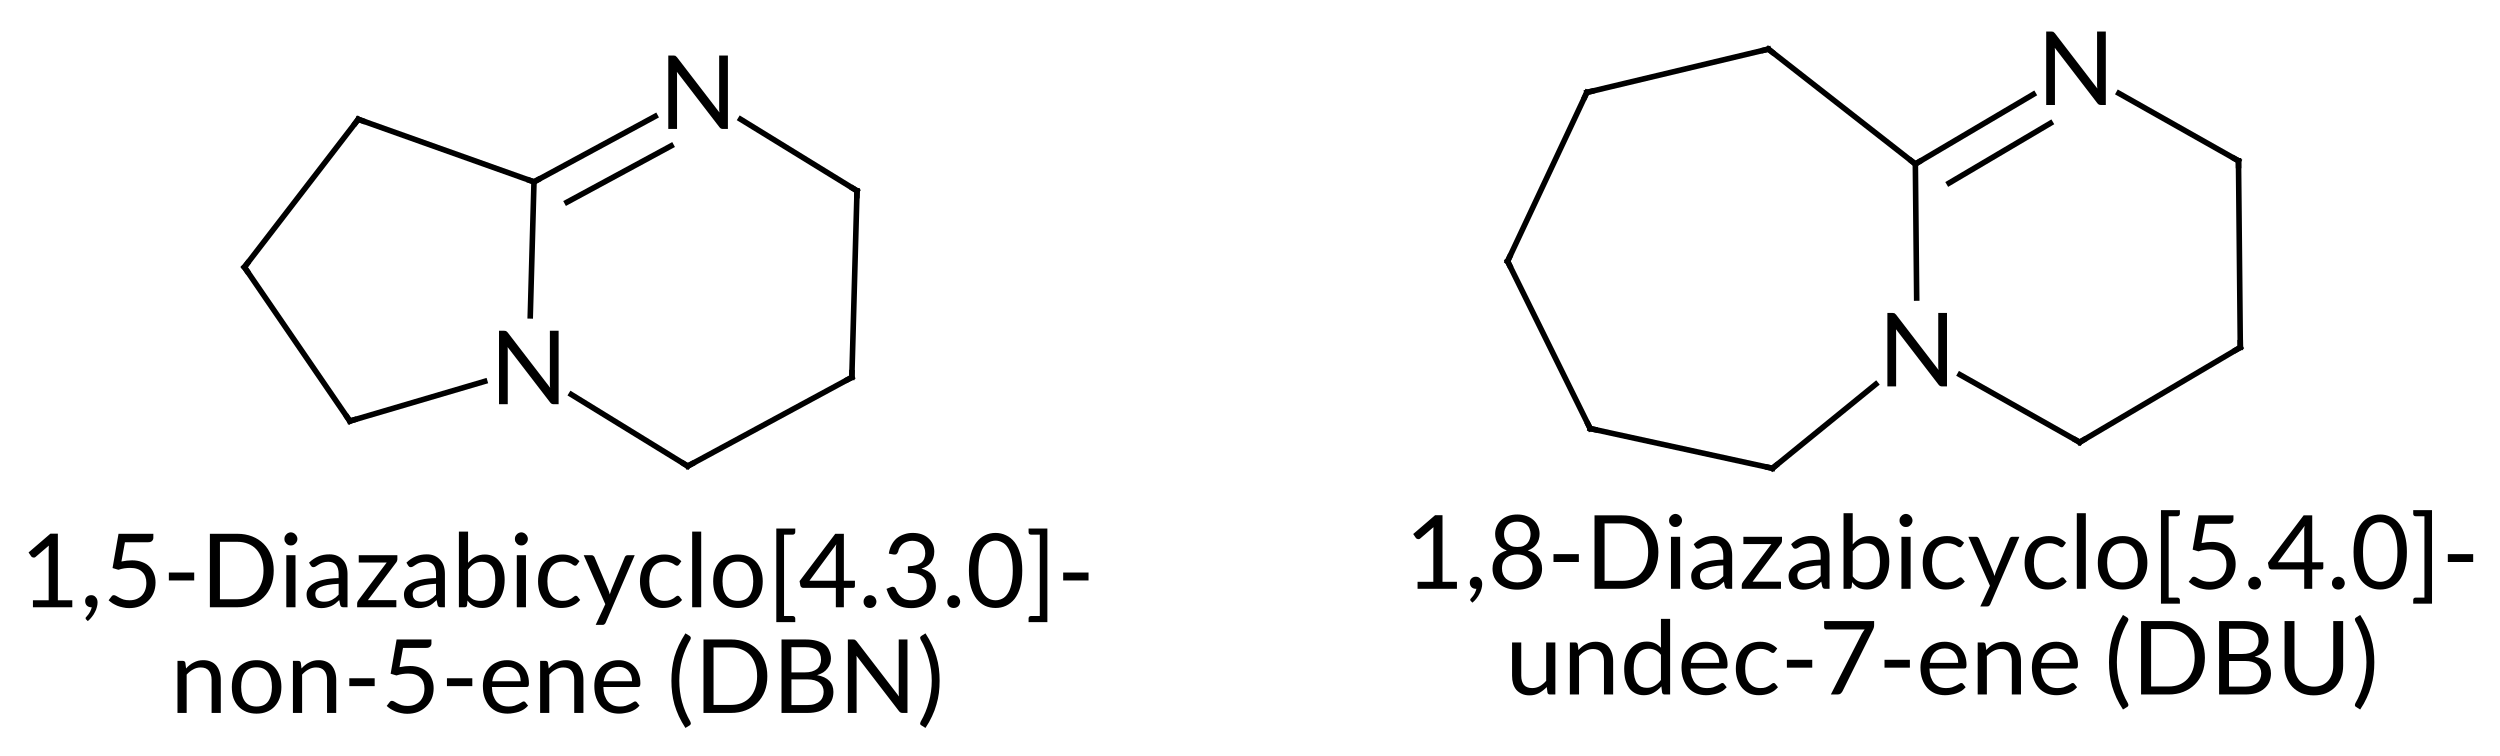
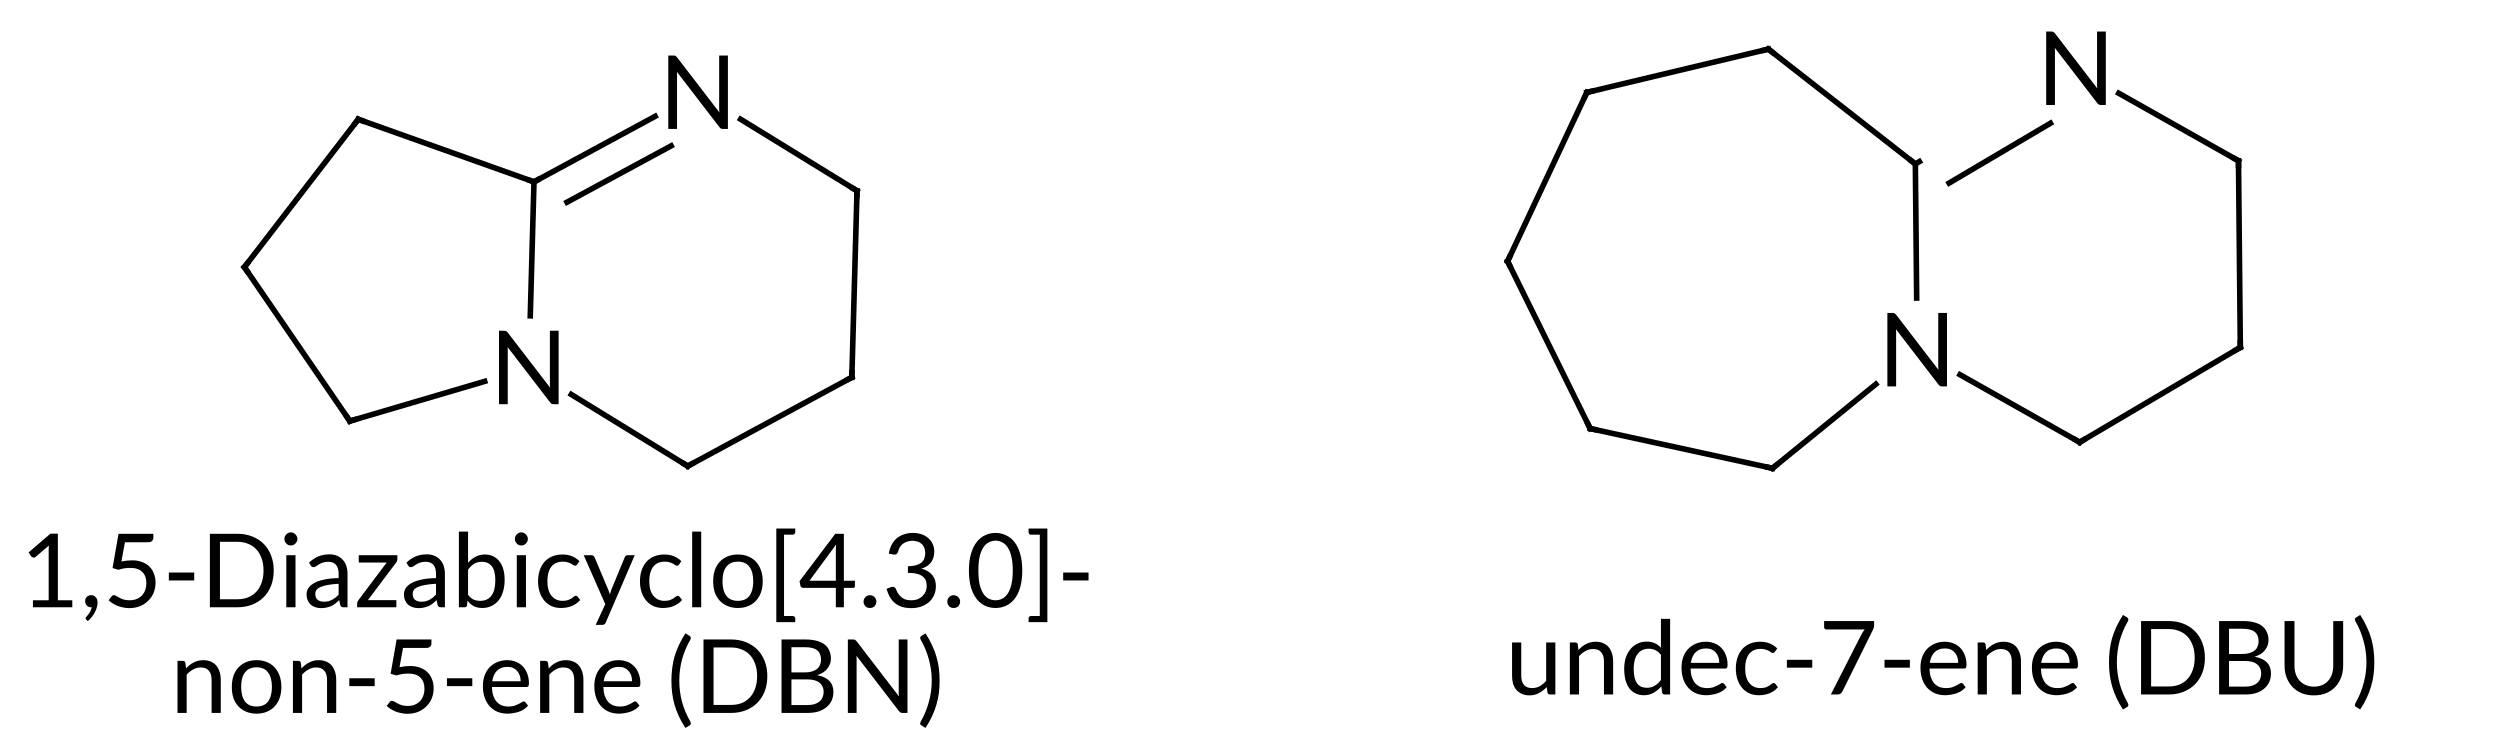
<svg xmlns="http://www.w3.org/2000/svg" style="fill-opacity:1; color-rendering:auto; color-interpolation:auto; text-rendering:auto; stroke:black; stroke-linecap:square; stroke-miterlimit:10; shape-rendering:auto; stroke-opacity:1; fill:black; stroke-dasharray:none; font-weight:normal; stroke-width:1; font-family:'Dialog'; font-style:normal; stroke-linejoin:miter; font-size:12px; stroke-dashoffset:0; image-rendering:auto;" width="268" viewBox="0 0 268.0 81.0" height="81">
  <defs id="genericDefs" />
  <g>
    <g transform="translate(-141,-659)" style="font-size:11px; text-rendering:geometricPrecision; color-rendering:optimizeQuality; image-rendering:optimizeQuality; font-family:'Lato'; color-interpolation:linearRGB;">
      <path style="stroke:none;" d="M148.75 723.348 L148.75 724.098 L144.531 724.098 L144.531 723.348 L146.218 723.348 L146.218 717.973 Q146.218 717.739 146.234 717.489 L144.828 718.692 Q144.765 718.754 144.687 718.77 Q144.625 718.785 144.562 718.77 Q144.5 718.754 144.437 718.723 Q144.39 718.692 144.359 718.66 L144.062 718.223 L146.406 716.207 L147.203 716.207 L147.203 723.348 L148.75 723.348 ZM150.255 725.426 Q150.208 725.395 150.192 725.348 Q150.177 725.317 150.177 725.27 Q150.177 725.239 150.192 725.192 Q150.223 725.16 150.255 725.129 Q150.317 725.067 150.395 724.957 Q150.489 724.864 150.567 724.723 Q150.661 724.598 150.723 724.426 Q150.802 724.27 150.833 724.098 Q150.817 724.098 150.802 724.098 Q150.786 724.098 150.77 724.098 Q150.489 724.098 150.302 723.91 Q150.13 723.723 150.13 723.426 Q150.13 723.16 150.302 722.989 Q150.489 722.801 150.786 722.801 Q150.942 722.801 151.067 722.864 Q151.192 722.926 151.27 723.035 Q151.364 723.129 151.411 723.27 Q151.458 723.41 151.458 723.582 Q151.458 723.832 151.38 724.098 Q151.317 724.364 151.177 724.614 Q151.052 724.879 150.848 725.129 Q150.661 725.379 150.411 725.582 L150.255 725.426 ZM154.017 719.192 Q154.642 719.067 155.158 719.067 Q155.767 719.067 156.236 719.254 Q156.72 719.426 157.033 719.754 Q157.345 720.067 157.502 720.504 Q157.674 720.926 157.674 721.442 Q157.674 722.067 157.455 722.582 Q157.236 723.082 156.845 723.442 Q156.47 723.801 155.955 724.004 Q155.439 724.192 154.845 724.192 Q154.502 724.192 154.174 724.114 Q153.861 724.051 153.58 723.942 Q153.299 723.817 153.064 723.676 Q152.83 723.52 152.642 723.348 L152.955 722.942 Q153.049 722.801 153.205 722.801 Q153.314 722.801 153.455 722.879 Q153.595 722.957 153.783 723.067 Q153.986 723.176 154.252 723.27 Q154.517 723.348 154.892 723.348 Q155.299 723.348 155.627 723.223 Q155.97 723.082 156.205 722.848 Q156.439 722.598 156.564 722.254 Q156.689 721.91 156.689 721.489 Q156.689 721.114 156.58 720.817 Q156.47 720.52 156.252 720.317 Q156.049 720.098 155.72 719.989 Q155.392 719.879 154.955 719.879 Q154.658 719.879 154.33 719.926 Q154.017 719.973 153.689 720.082 L153.064 719.895 L153.705 716.223 L157.439 716.223 L157.439 716.645 Q157.439 716.848 157.299 716.989 Q157.174 717.129 156.861 717.129 L154.392 717.129 L154.017 719.192 ZM159.101 720.379 L161.819 720.379 L161.819 721.223 L159.101 721.223 L159.101 720.379 ZM170.343 720.16 Q170.343 721.051 170.062 721.785 Q169.781 722.504 169.265 723.02 Q168.75 723.535 168.031 723.817 Q167.312 724.098 166.453 724.098 L163.5 724.098 L163.5 716.223 L166.453 716.223 Q167.312 716.223 168.031 716.504 Q168.75 716.785 169.265 717.301 Q169.781 717.817 170.062 718.551 Q170.343 719.27 170.343 720.16 ZM169.25 720.16 Q169.25 719.426 169.047 718.864 Q168.843 718.285 168.484 717.895 Q168.125 717.504 167.609 717.301 Q167.093 717.082 166.453 717.082 L164.578 717.082 L164.578 723.239 L166.453 723.239 Q167.093 723.239 167.609 723.035 Q168.125 722.817 168.484 722.426 Q168.843 722.035 169.047 721.457 Q169.25 720.879 169.25 720.16 ZM172.678 718.52 L172.678 724.098 L171.693 724.098 L171.693 718.52 L172.678 718.52 ZM172.881 716.77 Q172.881 716.926 172.818 717.051 Q172.772 717.16 172.662 717.27 Q172.568 717.364 172.443 717.426 Q172.318 717.473 172.178 717.473 Q172.037 717.473 171.912 717.426 Q171.787 717.364 171.693 717.27 Q171.6 717.16 171.537 717.051 Q171.49 716.926 171.49 716.77 Q171.49 716.629 171.537 716.504 Q171.6 716.379 171.693 716.285 Q171.787 716.176 171.912 716.129 Q172.037 716.067 172.178 716.067 Q172.318 716.067 172.443 716.129 Q172.568 716.176 172.662 716.285 Q172.772 716.379 172.818 716.504 Q172.881 716.629 172.881 716.77 ZM177.302 721.582 Q176.63 721.614 176.146 721.707 Q175.677 721.785 175.365 721.926 Q175.068 722.051 174.927 722.239 Q174.802 722.426 174.802 722.66 Q174.802 722.879 174.865 723.051 Q174.943 723.207 175.068 723.317 Q175.193 723.41 175.365 723.457 Q175.536 723.504 175.724 723.504 Q175.974 723.504 176.193 723.457 Q176.411 723.395 176.599 723.301 Q176.786 723.192 176.958 723.067 Q177.13 722.926 177.302 722.739 L177.302 721.582 ZM174.13 719.317 Q174.599 718.864 175.13 718.645 Q175.661 718.426 176.318 718.426 Q176.786 718.426 177.146 718.582 Q177.505 718.739 177.755 719.02 Q178.005 719.285 178.13 719.676 Q178.255 720.067 178.255 720.535 L178.255 724.098 L177.818 724.098 Q177.677 724.098 177.599 724.051 Q177.521 724.004 177.474 723.864 L177.365 723.332 Q177.146 723.535 176.943 723.707 Q176.74 723.864 176.505 723.973 Q176.271 724.067 176.005 724.129 Q175.755 724.192 175.427 724.192 Q175.099 724.192 174.818 724.098 Q174.536 724.004 174.318 723.832 Q174.115 723.645 173.99 723.364 Q173.865 723.082 173.865 722.707 Q173.865 722.379 174.036 722.082 Q174.224 721.77 174.63 721.535 Q175.036 721.285 175.693 721.145 Q176.349 720.989 177.302 720.973 L177.302 720.535 Q177.302 719.879 177.021 719.551 Q176.74 719.223 176.193 719.223 Q175.833 719.223 175.583 719.317 Q175.349 719.395 175.161 719.52 Q174.99 719.629 174.849 719.723 Q174.724 719.801 174.599 719.801 Q174.505 719.801 174.427 719.754 Q174.365 719.707 174.318 719.629 L174.13 719.317 ZM183.597 718.942 Q183.597 719.051 183.55 719.16 Q183.519 719.254 183.457 719.317 L180.441 723.332 L183.488 723.332 L183.488 724.098 L179.285 724.098 L179.285 723.692 Q179.285 723.614 179.316 723.52 Q179.363 723.426 179.425 723.332 L182.457 719.301 L179.457 719.301 L179.457 718.52 L183.597 718.52 L183.597 718.942 ZM187.741 721.582 Q187.069 721.614 186.585 721.707 Q186.116 721.785 185.804 721.926 Q185.507 722.051 185.366 722.239 Q185.241 722.426 185.241 722.66 Q185.241 722.879 185.304 723.051 Q185.382 723.207 185.507 723.317 Q185.632 723.41 185.804 723.457 Q185.976 723.504 186.163 723.504 Q186.413 723.504 186.632 723.457 Q186.851 723.395 187.038 723.301 Q187.226 723.192 187.398 723.067 Q187.569 722.926 187.741 722.739 L187.741 721.582 ZM184.569 719.317 Q185.038 718.864 185.569 718.645 Q186.101 718.426 186.757 718.426 Q187.226 718.426 187.585 718.582 Q187.944 718.739 188.194 719.02 Q188.444 719.285 188.569 719.676 Q188.694 720.067 188.694 720.535 L188.694 724.098 L188.257 724.098 Q188.116 724.098 188.038 724.051 Q187.96 724.004 187.913 723.864 L187.804 723.332 Q187.585 723.535 187.382 723.707 Q187.179 723.864 186.944 723.973 Q186.71 724.067 186.444 724.129 Q186.194 724.192 185.866 724.192 Q185.538 724.192 185.257 724.098 Q184.976 724.004 184.757 723.832 Q184.554 723.645 184.429 723.364 Q184.304 723.082 184.304 722.707 Q184.304 722.379 184.476 722.082 Q184.663 721.77 185.069 721.535 Q185.476 721.285 186.132 721.145 Q186.788 720.989 187.741 720.973 L187.741 720.535 Q187.741 719.879 187.46 719.551 Q187.179 719.223 186.632 719.223 Q186.273 719.223 186.023 719.317 Q185.788 719.395 185.601 719.52 Q185.429 719.629 185.288 719.723 Q185.163 719.801 185.038 719.801 Q184.944 719.801 184.866 719.754 Q184.804 719.707 184.757 719.629 L184.569 719.317 ZM191.177 722.754 Q191.443 723.114 191.755 723.27 Q192.083 723.41 192.474 723.41 Q193.255 723.41 193.677 722.864 Q194.099 722.301 194.099 721.207 Q194.099 720.176 193.724 719.707 Q193.349 719.223 192.661 719.223 Q192.177 719.223 191.818 719.442 Q191.474 719.66 191.177 720.067 L191.177 722.754 ZM191.177 719.332 Q191.521 718.926 191.958 718.692 Q192.411 718.442 192.99 718.442 Q193.474 718.442 193.865 718.629 Q194.255 718.817 194.536 719.176 Q194.818 719.52 194.958 720.035 Q195.099 720.535 195.099 721.16 Q195.099 721.848 194.927 722.41 Q194.771 722.957 194.458 723.348 Q194.146 723.739 193.693 723.957 Q193.255 724.176 192.708 724.176 Q192.161 724.176 191.771 723.973 Q191.396 723.77 191.115 723.379 L191.068 723.895 Q191.021 724.098 190.818 724.098 L190.193 724.098 L190.193 715.989 L191.177 715.989 L191.177 719.332 ZM197.384 718.52 L197.384 724.098 L196.4 724.098 L196.4 718.52 L197.384 718.52 ZM197.587 716.77 Q197.587 716.926 197.525 717.051 Q197.478 717.16 197.369 717.27 Q197.275 717.364 197.15 717.426 Q197.025 717.473 196.884 717.473 Q196.744 717.473 196.619 717.426 Q196.494 717.364 196.4 717.27 Q196.306 717.16 196.244 717.051 Q196.197 716.926 196.197 716.77 Q196.197 716.629 196.244 716.504 Q196.306 716.379 196.4 716.285 Q196.494 716.176 196.619 716.129 Q196.744 716.067 196.884 716.067 Q197.025 716.067 197.15 716.129 Q197.275 716.176 197.369 716.285 Q197.478 716.379 197.525 716.504 Q197.587 716.629 197.587 716.77 ZM202.868 719.52 Q202.821 719.582 202.774 719.614 Q202.727 719.645 202.649 719.645 Q202.571 719.645 202.462 719.582 Q202.368 719.504 202.227 719.426 Q202.087 719.348 201.868 719.285 Q201.665 719.207 201.352 719.207 Q200.946 719.207 200.618 719.348 Q200.305 719.489 200.087 719.77 Q199.883 720.051 199.774 720.442 Q199.68 720.832 199.68 721.317 Q199.68 721.817 199.79 722.207 Q199.899 722.598 200.118 722.864 Q200.337 723.129 200.633 723.27 Q200.93 723.41 201.305 723.41 Q201.665 723.41 201.883 723.332 Q202.118 723.239 202.274 723.145 Q202.43 723.035 202.524 722.957 Q202.633 722.864 202.727 722.864 Q202.852 722.864 202.915 722.957 L203.196 723.317 Q203.008 723.535 202.774 723.707 Q202.54 723.864 202.274 723.973 Q202.008 724.082 201.712 724.129 Q201.43 724.176 201.133 724.176 Q200.602 724.176 200.149 723.989 Q199.712 723.785 199.383 723.426 Q199.055 723.051 198.868 722.52 Q198.68 721.989 198.68 721.317 Q198.68 720.692 198.852 720.16 Q199.024 719.629 199.352 719.254 Q199.68 718.864 200.165 718.66 Q200.665 718.442 201.29 718.442 Q201.883 718.442 202.321 718.629 Q202.774 718.817 203.118 719.16 L202.868 719.52 ZM209.042 718.52 L205.933 725.739 Q205.886 725.848 205.808 725.91 Q205.745 725.989 205.589 725.989 L204.855 725.989 L205.886 723.77 L203.574 718.52 L204.433 718.52 Q204.558 718.52 204.62 718.598 Q204.699 718.66 204.73 718.723 L206.214 722.239 Q206.308 722.473 206.37 722.723 Q206.449 722.457 206.527 722.239 L207.98 718.723 Q208.011 718.645 208.089 718.582 Q208.167 718.52 208.277 718.52 L209.042 718.52 ZM213.791 719.52 Q213.744 719.582 213.697 719.614 Q213.65 719.645 213.572 719.645 Q213.494 719.645 213.385 719.582 Q213.291 719.504 213.15 719.426 Q213.01 719.348 212.791 719.285 Q212.588 719.207 212.275 719.207 Q211.869 719.207 211.541 719.348 Q211.228 719.489 211.01 719.77 Q210.807 720.051 210.697 720.442 Q210.603 720.832 210.603 721.317 Q210.603 721.817 210.713 722.207 Q210.822 722.598 211.041 722.864 Q211.26 723.129 211.557 723.27 Q211.853 723.41 212.228 723.41 Q212.588 723.41 212.807 723.332 Q213.041 723.239 213.197 723.145 Q213.353 723.035 213.447 722.957 Q213.557 722.864 213.65 722.864 Q213.775 722.864 213.838 722.957 L214.119 723.317 Q213.932 723.535 213.697 723.707 Q213.463 723.864 213.197 723.973 Q212.932 724.082 212.635 724.129 Q212.353 724.176 212.057 724.176 Q211.525 724.176 211.072 723.989 Q210.635 723.785 210.307 723.426 Q209.978 723.051 209.791 722.52 Q209.603 721.989 209.603 721.317 Q209.603 720.692 209.775 720.16 Q209.947 719.629 210.275 719.254 Q210.603 718.864 211.088 718.66 Q211.588 718.442 212.213 718.442 Q212.807 718.442 213.244 718.629 Q213.697 718.817 214.041 719.16 L213.791 719.52 ZM216.169 715.989 L216.169 724.098 L215.2 724.098 L215.2 715.989 L216.169 715.989 ZM220.108 718.442 Q220.718 718.442 221.202 718.645 Q221.702 718.848 222.046 719.223 Q222.39 719.598 222.577 720.129 Q222.765 720.66 222.765 721.317 Q222.765 721.973 222.577 722.504 Q222.39 723.02 222.046 723.395 Q221.702 723.77 221.202 723.973 Q220.718 724.176 220.108 724.176 Q219.499 724.176 218.999 723.973 Q218.515 723.77 218.155 723.395 Q217.811 723.02 217.624 722.504 Q217.452 721.973 217.452 721.317 Q217.452 720.66 217.624 720.129 Q217.811 719.598 218.155 719.223 Q218.515 718.848 218.999 718.645 Q219.499 718.442 220.108 718.442 ZM220.108 723.41 Q220.936 723.41 221.343 722.864 Q221.749 722.301 221.749 721.317 Q221.749 720.317 221.343 719.77 Q220.936 719.207 220.108 719.207 Q219.686 719.207 219.374 719.348 Q219.061 719.489 218.858 719.77 Q218.655 720.035 218.546 720.426 Q218.452 720.817 218.452 721.317 Q218.452 722.301 218.858 722.864 Q219.265 723.41 220.108 723.41 ZM225.049 716.317 L225.049 725.035 L225.97 725.035 Q226.095 725.035 226.174 725.114 Q226.252 725.192 226.252 725.301 L226.252 725.692 L224.22 725.692 L224.22 715.66 L226.252 715.66 L226.252 716.051 Q226.252 716.16 226.174 716.239 Q226.095 716.317 225.97 716.317 L225.049 716.317 ZM230.602 721.254 L230.602 718.004 Q230.602 717.864 230.602 717.692 Q230.618 717.52 230.649 717.348 L227.774 721.254 L230.602 721.254 ZM232.649 721.254 L232.649 721.817 Q232.649 721.91 232.602 721.973 Q232.555 722.02 232.446 722.02 L231.462 722.02 L231.462 724.098 L230.602 724.098 L230.602 722.02 L227.102 722.02 Q226.993 722.02 226.915 721.957 Q226.837 721.895 226.805 721.801 L226.712 721.301 L230.54 716.223 L231.462 716.223 L231.462 721.254 L232.649 721.254 ZM233.576 723.489 Q233.576 723.348 233.623 723.223 Q233.685 723.098 233.763 723.004 Q233.857 722.91 233.982 722.864 Q234.123 722.801 234.263 722.801 Q234.404 722.801 234.529 722.864 Q234.654 722.91 234.748 723.004 Q234.842 723.098 234.888 723.223 Q234.951 723.348 234.951 723.489 Q234.951 723.645 234.888 723.77 Q234.842 723.895 234.748 723.989 Q234.654 724.082 234.529 724.129 Q234.404 724.176 234.263 724.176 Q234.123 724.176 233.982 724.129 Q233.857 724.082 233.763 723.989 Q233.685 723.895 233.623 723.77 Q233.576 723.645 233.576 723.489 ZM236.281 718.348 Q236.36 717.817 236.578 717.41 Q236.797 716.989 237.125 716.707 Q237.469 716.426 237.906 716.285 Q238.344 716.129 238.844 716.129 Q239.36 716.129 239.781 716.27 Q240.203 716.41 240.5 716.676 Q240.813 716.942 240.985 717.317 Q241.156 717.692 241.156 718.145 Q241.156 718.52 241.047 718.817 Q240.953 719.114 240.766 719.332 Q240.594 719.551 240.344 719.707 Q240.094 719.864 239.781 719.957 Q240.547 720.16 240.938 720.645 Q241.328 721.114 241.328 721.832 Q241.328 722.379 241.125 722.817 Q240.922 723.254 240.563 723.567 Q240.203 723.864 239.719 724.035 Q239.25 724.192 238.703 724.192 Q238.078 724.192 237.625 724.035 Q237.188 723.879 236.875 723.598 Q236.563 723.317 236.36 722.942 Q236.172 722.567 236.031 722.129 L236.453 721.957 Q236.625 721.879 236.781 721.91 Q236.938 721.942 237.016 722.098 Q237.078 722.254 237.188 722.473 Q237.297 722.676 237.485 722.879 Q237.672 723.082 237.953 723.223 Q238.25 723.348 238.688 723.348 Q239.11 723.348 239.406 723.223 Q239.719 723.082 239.922 722.864 Q240.141 722.645 240.235 722.395 Q240.344 722.129 240.344 721.864 Q240.344 721.551 240.266 721.285 Q240.188 721.02 239.953 720.832 Q239.735 720.629 239.328 720.52 Q238.938 720.41 238.328 720.41 L238.328 719.707 Q238.828 719.692 239.188 719.598 Q239.547 719.489 239.766 719.317 Q239.985 719.129 240.078 718.879 Q240.188 718.614 240.188 718.317 Q240.188 717.973 240.078 717.723 Q239.985 717.457 239.797 717.301 Q239.61 717.129 239.344 717.051 Q239.094 716.973 238.797 716.973 Q238.5 716.973 238.235 717.067 Q237.985 717.145 237.781 717.301 Q237.594 717.457 237.453 717.676 Q237.328 717.895 237.281 718.145 Q237.203 718.332 237.094 718.41 Q237 718.473 236.781 718.442 L236.281 718.348 ZM242.552 723.489 Q242.552 723.348 242.599 723.223 Q242.661 723.098 242.74 723.004 Q242.833 722.91 242.958 722.864 Q243.099 722.801 243.24 722.801 Q243.38 722.801 243.505 722.864 Q243.63 722.91 243.724 723.004 Q243.818 723.098 243.865 723.223 Q243.927 723.348 243.927 723.489 Q243.927 723.645 243.865 723.77 Q243.818 723.895 243.724 723.989 Q243.63 724.082 243.505 724.129 Q243.38 724.176 243.24 724.176 Q243.099 724.176 242.958 724.129 Q242.833 724.082 242.74 723.989 Q242.661 723.895 242.599 723.77 Q242.552 723.645 242.552 723.489 ZM250.586 720.16 Q250.586 721.192 250.367 721.957 Q250.148 722.707 249.758 723.207 Q249.367 723.692 248.836 723.942 Q248.32 724.176 247.726 724.176 Q247.117 724.176 246.601 723.942 Q246.086 723.692 245.695 723.207 Q245.304 722.707 245.086 721.957 Q244.867 721.192 244.867 720.16 Q244.867 719.129 245.086 718.379 Q245.304 717.614 245.695 717.114 Q246.086 716.614 246.601 716.379 Q247.117 716.129 247.726 716.129 Q248.32 716.129 248.836 716.379 Q249.367 716.614 249.758 717.114 Q250.148 717.614 250.367 718.379 Q250.586 719.129 250.586 720.16 ZM249.57 720.16 Q249.57 719.254 249.414 718.645 Q249.273 718.035 249.008 717.66 Q248.758 717.285 248.414 717.129 Q248.086 716.957 247.726 716.957 Q247.367 716.957 247.023 717.129 Q246.695 717.285 246.429 717.66 Q246.179 718.035 246.023 718.645 Q245.883 719.254 245.883 720.16 Q245.883 721.067 246.023 721.676 Q246.179 722.285 246.429 722.66 Q246.695 723.035 247.023 723.192 Q247.367 723.348 247.726 723.348 Q248.086 723.348 248.414 723.192 Q248.758 723.035 249.008 722.66 Q249.273 722.285 249.414 721.676 Q249.57 721.067 249.57 720.16 ZM253.278 725.692 L251.263 725.692 L251.263 725.301 Q251.263 725.192 251.325 725.114 Q251.403 725.035 251.528 725.035 L252.466 725.035 L252.466 716.317 L251.528 716.317 Q251.403 716.317 251.325 716.239 Q251.263 716.16 251.263 716.051 L251.263 715.66 L253.278 715.66 L253.278 725.692 ZM254.972 720.379 L257.691 720.379 L257.691 721.223 L254.972 721.223 L254.972 720.379 Z" />
      <path style="stroke:none;" d="M160.948 730.66 Q161.12 730.457 161.323 730.301 Q161.526 730.129 161.761 730.02 Q161.995 729.895 162.245 729.832 Q162.495 729.77 162.792 729.77 Q163.261 729.77 163.605 729.926 Q163.948 730.067 164.183 730.348 Q164.417 730.629 164.542 731.02 Q164.667 731.41 164.667 731.879 L164.667 735.426 L163.683 735.426 L163.683 731.879 Q163.683 731.239 163.386 730.895 Q163.105 730.551 162.511 730.551 Q162.073 730.551 161.698 730.77 Q161.323 730.973 161.011 731.317 L161.011 735.426 L160.026 735.426 L160.026 729.848 L160.605 729.848 Q160.823 729.848 160.87 730.051 L160.948 730.66 ZM168.508 729.77 Q169.118 729.77 169.602 729.973 Q170.102 730.176 170.446 730.551 Q170.79 730.926 170.977 731.457 Q171.165 731.989 171.165 732.645 Q171.165 733.301 170.977 733.832 Q170.79 734.348 170.446 734.723 Q170.102 735.098 169.602 735.301 Q169.118 735.504 168.508 735.504 Q167.899 735.504 167.399 735.301 Q166.915 735.098 166.555 734.723 Q166.211 734.348 166.024 733.832 Q165.852 733.301 165.852 732.645 Q165.852 731.989 166.024 731.457 Q166.211 730.926 166.555 730.551 Q166.915 730.176 167.399 729.973 Q167.899 729.77 168.508 729.77 ZM168.508 734.739 Q169.336 734.739 169.743 734.192 Q170.149 733.629 170.149 732.645 Q170.149 731.645 169.743 731.098 Q169.336 730.535 168.508 730.535 Q168.086 730.535 167.774 730.676 Q167.461 730.817 167.258 731.098 Q167.055 731.364 166.946 731.754 Q166.852 732.145 166.852 732.645 Q166.852 733.629 167.258 734.192 Q167.665 734.739 168.508 734.739 ZM173.323 730.66 Q173.495 730.457 173.698 730.301 Q173.902 730.129 174.136 730.02 Q174.37 729.895 174.62 729.832 Q174.87 729.77 175.167 729.77 Q175.636 729.77 175.98 729.926 Q176.323 730.067 176.558 730.348 Q176.792 730.629 176.917 731.02 Q177.042 731.41 177.042 731.879 L177.042 735.426 L176.058 735.426 L176.058 731.879 Q176.058 731.239 175.761 730.895 Q175.48 730.551 174.886 730.551 Q174.448 730.551 174.073 730.77 Q173.698 730.973 173.386 731.317 L173.386 735.426 L172.402 735.426 L172.402 729.848 L172.98 729.848 Q173.198 729.848 173.245 730.051 L173.323 730.66 ZM178.446 731.707 L181.165 731.707 L181.165 732.551 L178.446 732.551 L178.446 731.707 ZM183.829 730.52 Q184.454 730.395 184.97 730.395 Q185.579 730.395 186.048 730.582 Q186.532 730.754 186.845 731.082 Q187.157 731.395 187.314 731.832 Q187.486 732.254 187.486 732.77 Q187.486 733.395 187.267 733.91 Q187.048 734.41 186.657 734.77 Q186.282 735.129 185.767 735.332 Q185.251 735.52 184.657 735.52 Q184.314 735.52 183.986 735.442 Q183.673 735.379 183.392 735.27 Q183.111 735.145 182.876 735.004 Q182.642 734.848 182.454 734.676 L182.767 734.27 Q182.861 734.129 183.017 734.129 Q183.126 734.129 183.267 734.207 Q183.407 734.285 183.595 734.395 Q183.798 734.504 184.064 734.598 Q184.329 734.676 184.704 734.676 Q185.111 734.676 185.439 734.551 Q185.782 734.41 186.017 734.176 Q186.251 733.926 186.376 733.582 Q186.501 733.239 186.501 732.817 Q186.501 732.442 186.392 732.145 Q186.282 731.848 186.064 731.645 Q185.861 731.426 185.532 731.317 Q185.204 731.207 184.767 731.207 Q184.47 731.207 184.142 731.254 Q183.829 731.301 183.501 731.41 L182.876 731.223 L183.517 727.551 L187.251 727.551 L187.251 727.973 Q187.251 728.176 187.111 728.317 Q186.986 728.457 186.673 728.457 L184.204 728.457 L183.829 730.52 ZM188.913 731.707 L191.631 731.707 L191.631 732.551 L188.913 732.551 L188.913 731.707 ZM196.812 732.035 Q196.812 731.692 196.718 731.41 Q196.624 731.129 196.437 730.926 Q196.249 730.707 195.983 730.598 Q195.733 730.489 195.39 730.489 Q194.687 730.489 194.28 730.895 Q193.874 731.301 193.765 732.035 L196.812 732.035 ZM197.608 734.645 Q197.421 734.864 197.171 735.035 Q196.921 735.192 196.624 735.301 Q196.343 735.395 196.03 735.442 Q195.733 735.504 195.421 735.504 Q194.843 735.504 194.358 735.317 Q193.874 735.114 193.515 734.739 Q193.171 734.364 192.968 733.817 Q192.765 733.254 192.765 732.52 Q192.765 731.942 192.937 731.442 Q193.124 730.926 193.452 730.567 Q193.796 730.192 194.28 729.989 Q194.765 729.77 195.374 729.77 Q195.874 729.77 196.296 729.942 Q196.718 730.098 197.03 730.426 Q197.343 730.739 197.515 731.207 Q197.702 731.66 197.702 732.254 Q197.702 732.489 197.64 732.567 Q197.593 732.645 197.452 732.645 L193.733 732.645 Q193.749 733.176 193.874 733.567 Q194.015 733.957 194.233 734.223 Q194.468 734.473 194.78 734.614 Q195.108 734.739 195.515 734.739 Q195.874 734.739 196.14 734.66 Q196.405 734.567 196.593 734.473 Q196.796 734.364 196.921 734.285 Q197.046 734.192 197.14 734.192 Q197.265 734.192 197.327 734.285 L197.608 734.645 ZM199.823 730.66 Q199.995 730.457 200.198 730.301 Q200.401 730.129 200.635 730.02 Q200.87 729.895 201.12 729.832 Q201.37 729.77 201.667 729.77 Q202.135 729.77 202.479 729.926 Q202.823 730.067 203.057 730.348 Q203.292 730.629 203.417 731.02 Q203.542 731.41 203.542 731.879 L203.542 735.426 L202.557 735.426 L202.557 731.879 Q202.557 731.239 202.26 730.895 Q201.979 730.551 201.385 730.551 Q200.948 730.551 200.573 730.77 Q200.198 730.973 199.885 731.317 L199.885 735.426 L198.901 735.426 L198.901 729.848 L199.479 729.848 Q199.698 729.848 199.745 730.051 L199.823 730.66 ZM208.758 732.035 Q208.758 731.692 208.664 731.41 Q208.57 731.129 208.383 730.926 Q208.195 730.707 207.93 730.598 Q207.68 730.489 207.336 730.489 Q206.633 730.489 206.226 730.895 Q205.82 731.301 205.711 732.035 L208.758 732.035 ZM209.555 734.645 Q209.367 734.864 209.117 735.035 Q208.867 735.192 208.57 735.301 Q208.289 735.395 207.976 735.442 Q207.68 735.504 207.367 735.504 Q206.789 735.504 206.305 735.317 Q205.82 735.114 205.461 734.739 Q205.117 734.364 204.914 733.817 Q204.711 733.254 204.711 732.52 Q204.711 731.942 204.883 731.442 Q205.07 730.926 205.398 730.567 Q205.742 730.192 206.226 729.989 Q206.711 729.77 207.32 729.77 Q207.82 729.77 208.242 729.942 Q208.664 730.098 208.976 730.426 Q209.289 730.739 209.461 731.207 Q209.648 731.66 209.648 732.254 Q209.648 732.489 209.586 732.567 Q209.539 732.645 209.398 732.645 L205.68 732.645 Q205.695 733.176 205.82 733.567 Q205.961 733.957 206.18 734.223 Q206.414 734.473 206.726 734.614 Q207.055 734.739 207.461 734.739 Q207.82 734.739 208.086 734.66 Q208.351 734.567 208.539 734.473 Q208.742 734.364 208.867 734.285 Q208.992 734.192 209.086 734.192 Q209.211 734.192 209.273 734.285 L209.555 734.645 Z" />
      <path style="stroke:none;" d="M213.82 731.973 Q213.82 733.145 214.117 734.254 Q214.43 735.364 215.008 736.364 Q215.086 736.535 215.039 736.629 Q215.008 736.723 214.914 736.77 L214.476 737.035 Q214.07 736.41 213.773 735.785 Q213.492 735.16 213.305 734.535 Q213.133 733.91 213.055 733.285 Q212.976 732.645 212.976 731.973 Q212.976 731.301 213.055 730.66 Q213.133 730.02 213.305 729.395 Q213.492 728.77 213.773 728.16 Q214.07 727.535 214.476 726.895 L214.914 727.16 Q215.008 727.223 215.039 727.317 Q215.086 727.395 215.008 727.567 Q214.43 728.567 214.117 729.676 Q213.82 730.785 213.82 731.973 ZM223.257 731.489 Q223.257 732.379 222.976 733.114 Q222.695 733.832 222.179 734.348 Q221.664 734.864 220.945 735.145 Q220.226 735.426 219.367 735.426 L216.414 735.426 L216.414 727.551 L219.367 727.551 Q220.226 727.551 220.945 727.832 Q221.664 728.114 222.179 728.629 Q222.695 729.145 222.976 729.879 Q223.257 730.598 223.257 731.489 ZM222.164 731.489 Q222.164 730.754 221.96 730.192 Q221.757 729.614 221.398 729.223 Q221.039 728.832 220.523 728.629 Q220.007 728.41 219.367 728.41 L217.492 728.41 L217.492 734.567 L219.367 734.567 Q220.007 734.567 220.523 734.364 Q221.039 734.145 221.398 733.754 Q221.757 733.364 221.96 732.785 Q222.164 732.207 222.164 731.489 ZM227.545 734.582 Q228.014 734.582 228.342 734.473 Q228.67 734.364 228.873 734.176 Q229.092 733.989 229.185 733.739 Q229.295 733.473 229.295 733.16 Q229.295 732.551 228.857 732.192 Q228.42 731.832 227.545 731.832 L225.842 731.832 L225.842 734.582 L227.545 734.582 ZM225.842 728.379 L225.842 731.082 L227.248 731.082 Q227.701 731.082 228.029 730.989 Q228.373 730.879 228.592 730.707 Q228.81 730.52 228.904 730.27 Q229.014 730.02 229.014 729.723 Q229.014 729.035 228.592 728.707 Q228.185 728.379 227.295 728.379 L225.842 728.379 ZM227.295 727.551 Q228.029 727.551 228.545 727.692 Q229.076 727.832 229.404 728.098 Q229.748 728.364 229.904 728.754 Q230.076 729.129 230.076 729.598 Q230.076 729.895 229.982 730.16 Q229.889 730.426 229.701 730.66 Q229.529 730.895 229.248 731.082 Q228.967 731.254 228.592 731.379 Q229.467 731.535 229.904 731.989 Q230.342 732.442 230.342 733.176 Q230.342 733.676 230.154 734.098 Q229.967 734.504 229.607 734.801 Q229.264 735.098 228.748 735.27 Q228.232 735.426 227.576 735.426 L224.779 735.426 L224.779 727.551 L227.295 727.551 ZM238.281 727.551 L238.281 735.426 L237.75 735.426 Q237.625 735.426 237.531 735.379 Q237.453 735.332 237.375 735.239 L232.813 729.301 Q232.828 729.426 232.828 729.567 Q232.828 729.692 232.828 729.817 L232.828 735.426 L231.891 735.426 L231.891 727.551 L232.453 727.551 Q232.516 727.551 232.563 727.567 Q232.625 727.567 232.656 727.582 Q232.688 727.598 232.719 727.645 Q232.766 727.676 232.813 727.723 L237.375 733.66 Q237.359 733.52 237.344 733.395 Q237.344 733.254 237.344 733.129 L237.344 727.551 L238.281 727.551 ZM240.883 731.973 Q240.883 730.785 240.571 729.676 Q240.274 728.567 239.696 727.567 Q239.664 727.489 239.649 727.426 Q239.633 727.364 239.649 727.317 Q239.664 727.27 239.696 727.239 Q239.743 727.192 239.789 727.16 L240.211 726.895 Q240.633 727.535 240.914 728.16 Q241.211 728.77 241.383 729.395 Q241.571 730.02 241.649 730.66 Q241.727 731.301 241.727 731.973 Q241.727 732.645 241.649 733.285 Q241.571 733.91 241.383 734.535 Q241.211 735.16 240.914 735.785 Q240.633 736.41 240.211 737.035 L239.789 736.77 Q239.743 736.739 239.696 736.707 Q239.664 736.676 239.649 736.629 Q239.633 736.582 239.649 736.504 Q239.664 736.442 239.696 736.364 Q240.274 735.364 240.571 734.254 Q240.883 733.145 240.883 731.973 Z" />
-       <path style="stroke:none;" d="M297.183 721.372 L297.183 722.122 L292.964 722.122 L292.964 721.372 L294.652 721.372 L294.652 715.997 Q294.652 715.763 294.667 715.513 L293.261 716.716 Q293.199 716.778 293.12 716.794 Q293.058 716.81 292.995 716.794 Q292.933 716.778 292.87 716.747 Q292.824 716.716 292.792 716.685 L292.495 716.247 L294.839 714.232 L295.636 714.232 L295.636 721.372 L297.183 721.372 ZM298.688 723.45 Q298.641 723.419 298.626 723.372 Q298.61 723.341 298.61 723.294 Q298.61 723.263 298.626 723.216 Q298.657 723.185 298.688 723.153 Q298.751 723.091 298.829 722.982 Q298.923 722.888 299.001 722.747 Q299.094 722.622 299.157 722.45 Q299.235 722.294 299.266 722.122 Q299.251 722.122 299.235 722.122 Q299.219 722.122 299.204 722.122 Q298.923 722.122 298.735 721.935 Q298.563 721.747 298.563 721.45 Q298.563 721.185 298.735 721.013 Q298.923 720.825 299.219 720.825 Q299.376 720.825 299.501 720.888 Q299.626 720.95 299.704 721.06 Q299.798 721.153 299.844 721.294 Q299.891 721.435 299.891 721.607 Q299.891 721.857 299.813 722.122 Q299.751 722.388 299.61 722.638 Q299.485 722.903 299.282 723.153 Q299.094 723.403 298.844 723.607 L298.688 723.45 ZM303.654 721.435 Q304.045 721.435 304.341 721.325 Q304.654 721.216 304.857 721.028 Q305.076 720.825 305.185 720.56 Q305.295 720.278 305.295 719.95 Q305.295 719.544 305.154 719.263 Q305.029 718.966 304.795 718.794 Q304.576 718.607 304.279 718.528 Q303.982 718.435 303.654 718.435 Q303.326 718.435 303.029 718.528 Q302.732 718.607 302.498 718.794 Q302.279 718.966 302.138 719.263 Q302.013 719.544 302.013 719.95 Q302.013 720.278 302.123 720.56 Q302.232 720.825 302.435 721.028 Q302.654 721.216 302.966 721.325 Q303.279 721.435 303.654 721.435 ZM303.654 714.919 Q303.31 714.919 303.029 715.028 Q302.763 715.122 302.591 715.31 Q302.42 715.482 302.326 715.732 Q302.232 715.966 302.232 716.247 Q302.232 716.513 302.31 716.763 Q302.388 717.013 302.56 717.216 Q302.732 717.403 302.998 717.528 Q303.279 717.638 303.654 717.638 Q304.045 717.638 304.31 717.528 Q304.591 717.403 304.748 717.216 Q304.92 717.013 304.998 716.763 Q305.076 716.513 305.076 716.247 Q305.076 715.966 304.982 715.732 Q304.904 715.482 304.716 715.31 Q304.545 715.122 304.279 715.028 Q304.013 714.919 303.654 714.919 ZM304.779 718.013 Q305.513 718.216 305.904 718.716 Q306.31 719.2 306.31 719.966 Q306.31 720.482 306.107 720.903 Q305.92 721.31 305.56 721.607 Q305.216 721.903 304.732 722.06 Q304.248 722.216 303.654 722.216 Q303.06 722.216 302.576 722.06 Q302.091 721.903 301.732 721.607 Q301.388 721.31 301.185 720.903 Q300.998 720.482 300.998 719.966 Q300.998 719.2 301.388 718.716 Q301.795 718.216 302.529 718.013 Q301.904 717.778 301.591 717.325 Q301.279 716.857 301.279 716.232 Q301.279 715.794 301.451 715.419 Q301.623 715.028 301.935 714.747 Q302.248 714.466 302.685 714.31 Q303.123 714.153 303.654 714.153 Q304.185 714.153 304.623 714.31 Q305.076 714.466 305.388 714.747 Q305.701 715.028 305.873 715.419 Q306.045 715.794 306.045 716.232 Q306.045 716.857 305.716 717.325 Q305.404 717.778 304.779 718.013 ZM307.534 718.403 L310.253 718.403 L310.253 719.247 L307.534 719.247 L307.534 718.403 ZM318.777 718.185 Q318.777 719.075 318.495 719.81 Q318.214 720.528 317.699 721.044 Q317.183 721.56 316.464 721.841 Q315.745 722.122 314.886 722.122 L311.933 722.122 L311.933 714.247 L314.886 714.247 Q315.745 714.247 316.464 714.528 Q317.183 714.81 317.699 715.325 Q318.214 715.841 318.495 716.575 Q318.777 717.294 318.777 718.185 ZM317.683 718.185 Q317.683 717.45 317.48 716.888 Q317.277 716.31 316.917 715.919 Q316.558 715.528 316.042 715.325 Q315.527 715.107 314.886 715.107 L313.011 715.107 L313.011 721.263 L314.886 721.263 Q315.527 721.263 316.042 721.06 Q316.558 720.841 316.917 720.45 Q317.277 720.06 317.48 719.482 Q317.683 718.903 317.683 718.185 ZM321.111 716.544 L321.111 722.122 L320.127 722.122 L320.127 716.544 L321.111 716.544 ZM321.314 714.794 Q321.314 714.95 321.252 715.075 Q321.205 715.185 321.096 715.294 Q321.002 715.388 320.877 715.45 Q320.752 715.497 320.611 715.497 Q320.471 715.497 320.346 715.45 Q320.221 715.388 320.127 715.294 Q320.033 715.185 319.971 715.075 Q319.924 714.95 319.924 714.794 Q319.924 714.653 319.971 714.528 Q320.033 714.403 320.127 714.31 Q320.221 714.2 320.346 714.153 Q320.471 714.091 320.611 714.091 Q320.752 714.091 320.877 714.153 Q321.002 714.2 321.096 714.31 Q321.205 714.403 321.252 714.528 Q321.314 714.653 321.314 714.794 ZM325.736 719.607 Q325.064 719.638 324.579 719.732 Q324.111 719.81 323.798 719.95 Q323.501 720.075 323.361 720.263 Q323.236 720.45 323.236 720.685 Q323.236 720.903 323.298 721.075 Q323.376 721.232 323.501 721.341 Q323.626 721.435 323.798 721.482 Q323.97 721.528 324.157 721.528 Q324.407 721.528 324.626 721.482 Q324.845 721.419 325.032 721.325 Q325.22 721.216 325.392 721.091 Q325.564 720.95 325.736 720.763 L325.736 719.607 ZM322.564 717.341 Q323.032 716.888 323.564 716.669 Q324.095 716.45 324.751 716.45 Q325.22 716.45 325.579 716.607 Q325.939 716.763 326.189 717.044 Q326.439 717.31 326.564 717.7 Q326.689 718.091 326.689 718.56 L326.689 722.122 L326.251 722.122 Q326.111 722.122 326.032 722.075 Q325.954 722.028 325.907 721.888 L325.798 721.357 Q325.579 721.56 325.376 721.732 Q325.173 721.888 324.939 721.997 Q324.704 722.091 324.439 722.153 Q324.189 722.216 323.861 722.216 Q323.532 722.216 323.251 722.122 Q322.97 722.028 322.751 721.857 Q322.548 721.669 322.423 721.388 Q322.298 721.107 322.298 720.732 Q322.298 720.403 322.47 720.107 Q322.657 719.794 323.064 719.56 Q323.47 719.31 324.126 719.169 Q324.782 719.013 325.736 718.997 L325.736 718.56 Q325.736 717.903 325.454 717.575 Q325.173 717.247 324.626 717.247 Q324.267 717.247 324.017 717.341 Q323.782 717.419 323.595 717.544 Q323.423 717.653 323.282 717.747 Q323.157 717.825 323.032 717.825 Q322.939 717.825 322.861 717.778 Q322.798 717.732 322.751 717.653 L322.564 717.341 ZM332.031 716.966 Q332.031 717.075 331.984 717.185 Q331.953 717.278 331.89 717.341 L328.875 721.357 L331.921 721.357 L331.921 722.122 L327.718 722.122 L327.718 721.716 Q327.718 721.638 327.75 721.544 Q327.796 721.45 327.859 721.357 L330.89 717.325 L327.89 717.325 L327.89 716.544 L332.031 716.544 L332.031 716.966 ZM336.175 719.607 Q335.503 719.638 335.019 719.732 Q334.55 719.81 334.237 719.95 Q333.94 720.075 333.8 720.263 Q333.675 720.45 333.675 720.685 Q333.675 720.903 333.737 721.075 Q333.815 721.232 333.94 721.341 Q334.065 721.435 334.237 721.482 Q334.409 721.528 334.597 721.528 Q334.847 721.528 335.065 721.482 Q335.284 721.419 335.472 721.325 Q335.659 721.216 335.831 721.091 Q336.003 720.95 336.175 720.763 L336.175 719.607 ZM333.003 717.341 Q333.472 716.888 334.003 716.669 Q334.534 716.45 335.19 716.45 Q335.659 716.45 336.019 716.607 Q336.378 716.763 336.628 717.044 Q336.878 717.31 337.003 717.7 Q337.128 718.091 337.128 718.56 L337.128 722.122 L336.69 722.122 Q336.55 722.122 336.472 722.075 Q336.394 722.028 336.347 721.888 L336.237 721.357 Q336.019 721.56 335.815 721.732 Q335.612 721.888 335.378 721.997 Q335.144 722.091 334.878 722.153 Q334.628 722.216 334.3 722.216 Q333.972 722.216 333.69 722.122 Q333.409 722.028 333.19 721.857 Q332.987 721.669 332.862 721.388 Q332.737 721.107 332.737 720.732 Q332.737 720.403 332.909 720.107 Q333.097 719.794 333.503 719.56 Q333.909 719.31 334.565 719.169 Q335.222 719.013 336.175 718.997 L336.175 718.56 Q336.175 717.903 335.894 717.575 Q335.612 717.247 335.065 717.247 Q334.706 717.247 334.456 717.341 Q334.222 717.419 334.034 717.544 Q333.862 717.653 333.722 717.747 Q333.597 717.825 333.472 717.825 Q333.378 717.825 333.3 717.778 Q333.237 717.732 333.19 717.653 L333.003 717.341 ZM339.611 720.778 Q339.876 721.138 340.189 721.294 Q340.517 721.435 340.907 721.435 Q341.689 721.435 342.111 720.888 Q342.532 720.325 342.532 719.232 Q342.532 718.2 342.157 717.732 Q341.782 717.247 341.095 717.247 Q340.611 717.247 340.251 717.466 Q339.907 717.685 339.611 718.091 L339.611 720.778 ZM339.611 717.357 Q339.954 716.95 340.392 716.716 Q340.845 716.466 341.423 716.466 Q341.907 716.466 342.298 716.653 Q342.689 716.841 342.97 717.2 Q343.251 717.544 343.392 718.06 Q343.532 718.56 343.532 719.185 Q343.532 719.872 343.361 720.435 Q343.204 720.982 342.892 721.372 Q342.579 721.763 342.126 721.982 Q341.689 722.2 341.142 722.2 Q340.595 722.2 340.204 721.997 Q339.829 721.794 339.548 721.403 L339.501 721.919 Q339.454 722.122 339.251 722.122 L338.626 722.122 L338.626 714.013 L339.611 714.013 L339.611 717.357 ZM345.817 716.544 L345.817 722.122 L344.833 722.122 L344.833 716.544 L345.817 716.544 ZM346.021 714.794 Q346.021 714.95 345.958 715.075 Q345.911 715.185 345.802 715.294 Q345.708 715.388 345.583 715.45 Q345.458 715.497 345.317 715.497 Q345.177 715.497 345.052 715.45 Q344.927 715.388 344.833 715.294 Q344.739 715.185 344.677 715.075 Q344.63 714.95 344.63 714.794 Q344.63 714.653 344.677 714.528 Q344.739 714.403 344.833 714.31 Q344.927 714.2 345.052 714.153 Q345.177 714.091 345.317 714.091 Q345.458 714.091 345.583 714.153 Q345.708 714.2 345.802 714.31 Q345.911 714.403 345.958 714.528 Q346.021 714.653 346.021 714.794 ZM351.301 717.544 Q351.254 717.607 351.208 717.638 Q351.161 717.669 351.083 717.669 Q351.004 717.669 350.895 717.607 Q350.801 717.528 350.661 717.45 Q350.52 717.372 350.301 717.31 Q350.098 717.232 349.786 717.232 Q349.379 717.232 349.051 717.372 Q348.739 717.513 348.52 717.794 Q348.317 718.075 348.208 718.466 Q348.114 718.857 348.114 719.341 Q348.114 719.841 348.223 720.232 Q348.333 720.622 348.551 720.888 Q348.77 721.153 349.067 721.294 Q349.364 721.435 349.739 721.435 Q350.098 721.435 350.317 721.357 Q350.551 721.263 350.708 721.169 Q350.864 721.06 350.958 720.982 Q351.067 720.888 351.161 720.888 Q351.286 720.888 351.348 720.982 L351.629 721.341 Q351.442 721.56 351.208 721.732 Q350.973 721.888 350.708 721.997 Q350.442 722.107 350.145 722.153 Q349.864 722.2 349.567 722.2 Q349.036 722.2 348.583 722.013 Q348.145 721.81 347.817 721.45 Q347.489 721.075 347.301 720.544 Q347.114 720.013 347.114 719.341 Q347.114 718.716 347.286 718.185 Q347.458 717.653 347.786 717.278 Q348.114 716.888 348.598 716.685 Q349.098 716.466 349.723 716.466 Q350.317 716.466 350.754 716.653 Q351.208 716.841 351.551 717.185 L351.301 717.544 ZM357.476 716.544 L354.366 723.763 Q354.32 723.872 354.241 723.935 Q354.179 724.013 354.023 724.013 L353.288 724.013 L354.32 721.794 L352.007 716.544 L352.866 716.544 Q352.991 716.544 353.054 716.622 Q353.132 716.685 353.163 716.747 L354.648 720.263 Q354.741 720.497 354.804 720.747 Q354.882 720.482 354.96 720.263 L356.413 716.747 Q356.445 716.669 356.523 716.607 Q356.601 716.544 356.71 716.544 L357.476 716.544 ZM362.224 717.544 Q362.178 717.607 362.131 717.638 Q362.084 717.669 362.006 717.669 Q361.928 717.669 361.818 717.607 Q361.724 717.528 361.584 717.45 Q361.443 717.372 361.224 717.31 Q361.021 717.232 360.709 717.232 Q360.303 717.232 359.974 717.372 Q359.662 717.513 359.443 717.794 Q359.24 718.075 359.131 718.466 Q359.037 718.857 359.037 719.341 Q359.037 719.841 359.146 720.232 Q359.256 720.622 359.474 720.888 Q359.693 721.153 359.99 721.294 Q360.287 721.435 360.662 721.435 Q361.021 721.435 361.24 721.357 Q361.474 721.263 361.631 721.169 Q361.787 721.06 361.881 720.982 Q361.99 720.888 362.084 720.888 Q362.209 720.888 362.271 720.982 L362.553 721.341 Q362.365 721.56 362.131 721.732 Q361.896 721.888 361.631 721.997 Q361.365 722.107 361.068 722.153 Q360.787 722.2 360.49 722.2 Q359.959 722.2 359.506 722.013 Q359.068 721.81 358.74 721.45 Q358.412 721.075 358.224 720.544 Q358.037 720.013 358.037 719.341 Q358.037 718.716 358.209 718.185 Q358.381 717.653 358.709 717.278 Q359.037 716.888 359.521 716.685 Q360.021 716.466 360.646 716.466 Q361.24 716.466 361.678 716.653 Q362.131 716.841 362.474 717.185 L362.224 717.544 ZM364.602 714.013 L364.602 722.122 L363.633 722.122 L363.633 714.013 L364.602 714.013 ZM368.542 716.466 Q369.151 716.466 369.636 716.669 Q370.136 716.872 370.479 717.247 Q370.823 717.622 371.011 718.153 Q371.198 718.685 371.198 719.341 Q371.198 719.997 371.011 720.528 Q370.823 721.044 370.479 721.419 Q370.136 721.794 369.636 721.997 Q369.151 722.2 368.542 722.2 Q367.932 722.2 367.432 721.997 Q366.948 721.794 366.589 721.419 Q366.245 721.044 366.057 720.528 Q365.886 719.997 365.886 719.341 Q365.886 718.685 366.057 718.153 Q366.245 717.622 366.589 717.247 Q366.948 716.872 367.432 716.669 Q367.932 716.466 368.542 716.466 ZM368.542 721.435 Q369.37 721.435 369.776 720.888 Q370.182 720.325 370.182 719.341 Q370.182 718.341 369.776 717.794 Q369.37 717.232 368.542 717.232 Q368.12 717.232 367.807 717.372 Q367.495 717.513 367.292 717.794 Q367.089 718.06 366.979 718.45 Q366.886 718.841 366.886 719.341 Q366.886 720.325 367.292 720.888 Q367.698 721.435 368.542 721.435 ZM373.482 714.341 L373.482 723.06 L374.404 723.06 Q374.529 723.06 374.607 723.138 Q374.685 723.216 374.685 723.325 L374.685 723.716 L372.654 723.716 L372.654 713.685 L374.685 713.685 L374.685 714.075 Q374.685 714.185 374.607 714.263 Q374.529 714.341 374.404 714.341 L373.482 714.341 ZM377.004 717.216 Q377.629 717.091 378.145 717.091 Q378.754 717.091 379.223 717.278 Q379.707 717.45 380.02 717.778 Q380.332 718.091 380.489 718.528 Q380.661 718.95 380.661 719.466 Q380.661 720.091 380.442 720.607 Q380.223 721.107 379.832 721.466 Q379.457 721.825 378.942 722.028 Q378.426 722.216 377.832 722.216 Q377.489 722.216 377.161 722.138 Q376.848 722.075 376.567 721.966 Q376.286 721.841 376.051 721.7 Q375.817 721.544 375.629 721.372 L375.942 720.966 Q376.036 720.825 376.192 720.825 Q376.301 720.825 376.442 720.903 Q376.582 720.982 376.77 721.091 Q376.973 721.2 377.239 721.294 Q377.504 721.372 377.879 721.372 Q378.286 721.372 378.614 721.247 Q378.957 721.107 379.192 720.872 Q379.426 720.622 379.551 720.278 Q379.676 719.935 379.676 719.513 Q379.676 719.138 379.567 718.841 Q379.457 718.544 379.239 718.341 Q379.036 718.122 378.707 718.013 Q378.379 717.903 377.942 717.903 Q377.645 717.903 377.317 717.95 Q377.004 717.997 376.676 718.107 L376.051 717.919 L376.692 714.247 L380.426 714.247 L380.426 714.669 Q380.426 714.872 380.286 715.013 Q380.161 715.153 379.848 715.153 L377.379 715.153 L377.004 717.216 ZM382.009 721.513 Q382.009 721.372 382.056 721.247 Q382.119 721.122 382.197 721.028 Q382.291 720.935 382.416 720.888 Q382.556 720.825 382.697 720.825 Q382.838 720.825 382.963 720.888 Q383.088 720.935 383.181 721.028 Q383.275 721.122 383.322 721.247 Q383.384 721.372 383.384 721.513 Q383.384 721.669 383.322 721.794 Q383.275 721.919 383.181 722.013 Q383.088 722.107 382.963 722.153 Q382.838 722.2 382.697 722.2 Q382.556 722.2 382.416 722.153 Q382.291 722.107 382.197 722.013 Q382.119 721.919 382.056 721.794 Q382.009 721.669 382.009 721.513 ZM388.012 719.278 L388.012 716.028 Q388.012 715.888 388.012 715.716 Q388.027 715.544 388.059 715.372 L385.184 719.278 L388.012 719.278 ZM390.059 719.278 L390.059 719.841 Q390.059 719.935 390.012 719.997 Q389.965 720.044 389.856 720.044 L388.871 720.044 L388.871 722.122 L388.012 722.122 L388.012 720.044 L384.512 720.044 Q384.402 720.044 384.324 719.982 Q384.246 719.919 384.215 719.825 L384.121 719.325 L387.949 714.247 L388.871 714.247 L388.871 719.278 L390.059 719.278 ZM390.986 721.513 Q390.986 721.372 391.032 721.247 Q391.095 721.122 391.173 721.028 Q391.267 720.935 391.392 720.888 Q391.532 720.825 391.673 720.825 Q391.814 720.825 391.939 720.888 Q392.064 720.935 392.157 721.028 Q392.251 721.122 392.298 721.247 Q392.361 721.372 392.361 721.513 Q392.361 721.669 392.298 721.794 Q392.251 721.919 392.157 722.013 Q392.064 722.107 391.939 722.153 Q391.814 722.2 391.673 722.2 Q391.532 722.2 391.392 722.153 Q391.267 722.107 391.173 722.013 Q391.095 721.919 391.032 721.794 Q390.986 721.669 390.986 721.513 ZM399.019 718.185 Q399.019 719.216 398.8 719.982 Q398.582 720.732 398.191 721.232 Q397.8 721.716 397.269 721.966 Q396.753 722.2 396.16 722.2 Q395.55 722.2 395.035 721.966 Q394.519 721.716 394.128 721.232 Q393.738 720.732 393.519 719.982 Q393.3 719.216 393.3 718.185 Q393.3 717.153 393.519 716.403 Q393.738 715.638 394.128 715.138 Q394.519 714.638 395.035 714.403 Q395.55 714.153 396.16 714.153 Q396.753 714.153 397.269 714.403 Q397.8 714.638 398.191 715.138 Q398.582 715.638 398.8 716.403 Q399.019 717.153 399.019 718.185 ZM398.003 718.185 Q398.003 717.278 397.847 716.669 Q397.707 716.06 397.441 715.685 Q397.191 715.31 396.847 715.153 Q396.519 714.982 396.16 714.982 Q395.8 714.982 395.457 715.153 Q395.128 715.31 394.863 715.685 Q394.613 716.06 394.457 716.669 Q394.316 717.278 394.316 718.185 Q394.316 719.091 394.457 719.7 Q394.613 720.31 394.863 720.685 Q395.128 721.06 395.457 721.216 Q395.8 721.372 396.16 721.372 Q396.519 721.372 396.847 721.216 Q397.191 721.06 397.441 720.685 Q397.707 720.31 397.847 719.7 Q398.003 719.091 398.003 718.185 ZM401.712 723.716 L399.696 723.716 L399.696 723.325 Q399.696 723.216 399.759 723.138 Q399.837 723.06 399.962 723.06 L400.899 723.06 L400.899 714.341 L399.962 714.341 Q399.837 714.341 399.759 714.263 Q399.696 714.185 399.696 714.075 L399.696 713.685 L401.712 713.685 L401.712 723.716 ZM403.406 718.403 L406.125 718.403 L406.125 719.247 L403.406 719.247 L403.406 718.403 Z" />
      <path style="stroke:none;" d="M307.734 727.872 L307.734 733.45 L307.156 733.45 Q306.937 733.45 306.89 733.247 L306.812 732.653 Q306.437 733.044 305.984 733.294 Q305.547 733.544 304.953 733.544 Q304.5 733.544 304.156 733.388 Q303.812 733.232 303.562 732.966 Q303.328 732.685 303.203 732.294 Q303.093 731.903 303.093 731.435 L303.093 727.872 L304.078 727.872 L304.078 731.435 Q304.078 732.06 304.359 732.419 Q304.656 732.763 305.25 732.763 Q305.687 732.763 306.062 732.56 Q306.437 732.341 306.75 731.982 L306.75 727.872 L307.734 727.872 ZM310.21 728.685 Q310.382 728.482 310.585 728.325 Q310.788 728.153 311.023 728.044 Q311.257 727.919 311.507 727.857 Q311.757 727.794 312.054 727.794 Q312.523 727.794 312.867 727.95 Q313.21 728.091 313.445 728.372 Q313.679 728.653 313.804 729.044 Q313.929 729.435 313.929 729.903 L313.929 733.45 L312.945 733.45 L312.945 729.903 Q312.945 729.263 312.648 728.919 Q312.367 728.575 311.773 728.575 Q311.335 728.575 310.96 728.794 Q310.585 728.997 310.273 729.341 L310.273 733.45 L309.288 733.45 L309.288 727.872 L309.867 727.872 Q310.085 727.872 310.132 728.075 L310.21 728.685 ZM319.052 729.2 Q318.77 728.841 318.458 728.7 Q318.145 728.544 317.739 728.544 Q316.974 728.544 316.552 729.107 Q316.13 729.653 316.13 730.685 Q316.13 731.232 316.224 731.622 Q316.317 731.997 316.489 732.247 Q316.677 732.497 316.942 732.622 Q317.208 732.732 317.552 732.732 Q318.02 732.732 318.38 732.513 Q318.755 732.294 319.052 731.888 L319.052 729.2 ZM320.036 725.341 L320.036 733.45 L319.442 733.45 Q319.239 733.45 319.177 733.247 L319.099 732.575 Q318.739 732.997 318.27 733.263 Q317.817 733.528 317.224 733.528 Q316.739 733.528 316.349 733.341 Q315.958 733.153 315.677 732.81 Q315.411 732.45 315.255 731.919 Q315.114 731.372 315.114 730.685 Q315.114 730.075 315.27 729.544 Q315.442 729.013 315.755 728.622 Q316.067 728.232 316.505 728.013 Q316.958 727.778 317.52 727.778 Q318.036 727.778 318.395 727.95 Q318.77 728.122 319.052 728.435 L319.052 725.341 L320.036 725.341 ZM325.305 730.06 Q325.305 729.716 325.212 729.435 Q325.118 729.153 324.93 728.95 Q324.743 728.732 324.477 728.622 Q324.227 728.513 323.884 728.513 Q323.18 728.513 322.774 728.919 Q322.368 729.325 322.259 730.06 L325.305 730.06 ZM326.102 732.669 Q325.915 732.888 325.665 733.06 Q325.415 733.216 325.118 733.325 Q324.837 733.419 324.524 733.466 Q324.227 733.528 323.915 733.528 Q323.337 733.528 322.852 733.341 Q322.368 733.138 322.009 732.763 Q321.665 732.388 321.462 731.841 Q321.259 731.278 321.259 730.544 Q321.259 729.966 321.43 729.466 Q321.618 728.95 321.946 728.591 Q322.29 728.216 322.774 728.013 Q323.259 727.794 323.868 727.794 Q324.368 727.794 324.79 727.966 Q325.212 728.122 325.524 728.45 Q325.837 728.763 326.009 729.232 Q326.196 729.685 326.196 730.278 Q326.196 730.513 326.134 730.591 Q326.087 730.669 325.946 730.669 L322.227 730.669 Q322.243 731.2 322.368 731.591 Q322.509 731.982 322.727 732.247 Q322.962 732.497 323.274 732.638 Q323.602 732.763 324.009 732.763 Q324.368 732.763 324.634 732.685 Q324.899 732.591 325.087 732.497 Q325.29 732.388 325.415 732.31 Q325.54 732.216 325.634 732.216 Q325.759 732.216 325.821 732.31 L326.102 732.669 ZM331.27 728.872 Q331.223 728.935 331.176 728.966 Q331.129 728.997 331.051 728.997 Q330.973 728.997 330.864 728.935 Q330.77 728.857 330.629 728.778 Q330.489 728.7 330.27 728.638 Q330.067 728.56 329.754 728.56 Q329.348 728.56 329.02 728.7 Q328.707 728.841 328.489 729.122 Q328.285 729.403 328.176 729.794 Q328.082 730.185 328.082 730.669 Q328.082 731.169 328.192 731.56 Q328.301 731.95 328.52 732.216 Q328.739 732.482 329.035 732.622 Q329.332 732.763 329.707 732.763 Q330.067 732.763 330.285 732.685 Q330.52 732.591 330.676 732.497 Q330.832 732.388 330.926 732.31 Q331.035 732.216 331.129 732.216 Q331.254 732.216 331.317 732.31 L331.598 732.669 Q331.41 732.888 331.176 733.06 Q330.942 733.216 330.676 733.325 Q330.41 733.435 330.114 733.482 Q329.832 733.528 329.535 733.528 Q329.004 733.528 328.551 733.341 Q328.114 733.138 327.785 732.778 Q327.457 732.403 327.27 731.872 Q327.082 731.341 327.082 730.669 Q327.082 730.044 327.254 729.513 Q327.426 728.982 327.754 728.607 Q328.082 728.216 328.567 728.013 Q329.067 727.794 329.692 727.794 Q330.285 727.794 330.723 727.982 Q331.176 728.169 331.52 728.513 L331.27 728.872 ZM332.554 729.732 L335.272 729.732 L335.272 730.575 L332.554 730.575 L332.554 729.732 ZM341.906 725.575 L341.906 726.013 Q341.906 726.2 341.859 726.325 Q341.812 726.435 341.781 726.513 L338.515 733.107 Q338.437 733.247 338.312 733.357 Q338.187 733.45 337.984 733.45 L337.265 733.45 L340.578 726.95 Q340.656 726.81 340.734 726.7 Q340.812 726.575 340.89 726.482 L336.781 726.482 Q336.687 726.482 336.609 726.403 Q336.546 726.325 336.546 726.232 L336.546 725.575 L341.906 725.575 ZM343.02 729.732 L345.739 729.732 L345.739 730.575 L343.02 730.575 L343.02 729.732 ZM350.919 730.06 Q350.919 729.716 350.826 729.435 Q350.732 729.153 350.544 728.95 Q350.357 728.732 350.091 728.622 Q349.841 728.513 349.498 728.513 Q348.794 728.513 348.388 728.919 Q347.982 729.325 347.873 730.06 L350.919 730.06 ZM351.716 732.669 Q351.529 732.888 351.279 733.06 Q351.029 733.216 350.732 733.325 Q350.451 733.419 350.138 733.466 Q349.841 733.528 349.529 733.528 Q348.951 733.528 348.466 733.341 Q347.982 733.138 347.623 732.763 Q347.279 732.388 347.076 731.841 Q346.873 731.278 346.873 730.544 Q346.873 729.966 347.044 729.466 Q347.232 728.95 347.56 728.591 Q347.904 728.216 348.388 728.013 Q348.873 727.794 349.482 727.794 Q349.982 727.794 350.404 727.966 Q350.826 728.122 351.138 728.45 Q351.451 728.763 351.623 729.232 Q351.81 729.685 351.81 730.278 Q351.81 730.513 351.748 730.591 Q351.701 730.669 351.56 730.669 L347.841 730.669 Q347.857 731.2 347.982 731.591 Q348.123 731.982 348.341 732.247 Q348.576 732.497 348.888 732.638 Q349.216 732.763 349.623 732.763 Q349.982 732.763 350.248 732.685 Q350.513 732.591 350.701 732.497 Q350.904 732.388 351.029 732.31 Q351.154 732.216 351.248 732.216 Q351.373 732.216 351.435 732.31 L351.716 732.669 ZM353.931 728.685 Q354.102 728.482 354.306 728.325 Q354.509 728.153 354.743 728.044 Q354.977 727.919 355.227 727.857 Q355.477 727.794 355.774 727.794 Q356.243 727.794 356.587 727.95 Q356.931 728.091 357.165 728.372 Q357.399 728.653 357.524 729.044 Q357.649 729.435 357.649 729.903 L357.649 733.45 L356.665 733.45 L356.665 729.903 Q356.665 729.263 356.368 728.919 Q356.087 728.575 355.493 728.575 Q355.056 728.575 354.681 728.794 Q354.306 728.997 353.993 729.341 L353.993 733.45 L353.009 733.45 L353.009 727.872 L353.587 727.872 Q353.806 727.872 353.852 728.075 L353.931 728.685 ZM362.865 730.06 Q362.865 729.716 362.772 729.435 Q362.678 729.153 362.49 728.95 Q362.303 728.732 362.037 728.622 Q361.787 728.513 361.444 728.513 Q360.74 728.513 360.334 728.919 Q359.928 729.325 359.819 730.06 L362.865 730.06 ZM363.662 732.669 Q363.475 732.888 363.225 733.06 Q362.975 733.216 362.678 733.325 Q362.397 733.419 362.084 733.466 Q361.787 733.528 361.475 733.528 Q360.897 733.528 360.412 733.341 Q359.928 733.138 359.569 732.763 Q359.225 732.388 359.022 731.841 Q358.819 731.278 358.819 730.544 Q358.819 729.966 358.99 729.466 Q359.178 728.95 359.506 728.591 Q359.85 728.216 360.334 728.013 Q360.819 727.794 361.428 727.794 Q361.928 727.794 362.35 727.966 Q362.772 728.122 363.084 728.45 Q363.397 728.763 363.569 729.232 Q363.756 729.685 363.756 730.278 Q363.756 730.513 363.694 730.591 Q363.647 730.669 363.506 730.669 L359.787 730.669 Q359.803 731.2 359.928 731.591 Q360.069 731.982 360.287 732.247 Q360.522 732.497 360.834 732.638 Q361.162 732.763 361.569 732.763 Q361.928 732.763 362.194 732.685 Q362.459 732.591 362.647 732.497 Q362.85 732.388 362.975 732.31 Q363.1 732.216 363.194 732.216 Q363.319 732.216 363.381 732.31 L363.662 732.669 Z" />
      <path style="stroke:none;" d="M367.928 729.997 Q367.928 731.169 368.225 732.278 Q368.537 733.388 369.115 734.388 Q369.194 734.56 369.147 734.653 Q369.115 734.747 369.022 734.794 L368.584 735.06 Q368.178 734.435 367.881 733.81 Q367.6 733.185 367.412 732.56 Q367.24 731.935 367.162 731.31 Q367.084 730.669 367.084 729.997 Q367.084 729.325 367.162 728.685 Q367.24 728.044 367.412 727.419 Q367.6 726.794 367.881 726.185 Q368.178 725.56 368.584 724.919 L369.022 725.185 Q369.115 725.247 369.147 725.341 Q369.194 725.419 369.115 725.591 Q368.537 726.591 368.225 727.7 Q367.928 728.81 367.928 729.997 ZM377.365 729.513 Q377.365 730.403 377.084 731.138 Q376.803 731.857 376.287 732.372 Q375.771 732.888 375.053 733.169 Q374.334 733.45 373.474 733.45 L370.521 733.45 L370.521 725.575 L373.474 725.575 Q374.334 725.575 375.053 725.857 Q375.771 726.138 376.287 726.653 Q376.803 727.169 377.084 727.903 Q377.365 728.622 377.365 729.513 ZM376.271 729.513 Q376.271 728.778 376.068 728.216 Q375.865 727.638 375.506 727.247 Q375.146 726.857 374.631 726.653 Q374.115 726.435 373.474 726.435 L371.599 726.435 L371.599 732.591 L373.474 732.591 Q374.115 732.591 374.631 732.388 Q375.146 732.169 375.506 731.778 Q375.865 731.388 376.068 730.81 Q376.271 730.232 376.271 729.513 ZM381.653 732.607 Q382.121 732.607 382.45 732.497 Q382.778 732.388 382.981 732.2 Q383.2 732.013 383.293 731.763 Q383.403 731.497 383.403 731.185 Q383.403 730.575 382.965 730.216 Q382.528 729.857 381.653 729.857 L379.95 729.857 L379.95 732.607 L381.653 732.607 ZM379.95 726.403 L379.95 729.107 L381.356 729.107 Q381.809 729.107 382.137 729.013 Q382.481 728.903 382.7 728.732 Q382.918 728.544 383.012 728.294 Q383.121 728.044 383.121 727.747 Q383.121 727.06 382.7 726.732 Q382.293 726.403 381.403 726.403 L379.95 726.403 ZM381.403 725.575 Q382.137 725.575 382.653 725.716 Q383.184 725.857 383.512 726.122 Q383.856 726.388 384.012 726.778 Q384.184 727.153 384.184 727.622 Q384.184 727.919 384.09 728.185 Q383.996 728.45 383.809 728.685 Q383.637 728.919 383.356 729.107 Q383.075 729.278 382.7 729.403 Q383.575 729.56 384.012 730.013 Q384.45 730.466 384.45 731.2 Q384.45 731.7 384.262 732.122 Q384.075 732.528 383.715 732.825 Q383.371 733.122 382.856 733.294 Q382.34 733.45 381.684 733.45 L378.887 733.45 L378.887 725.575 L381.403 725.575 ZM389.045 732.607 Q389.53 732.607 389.92 732.45 Q390.311 732.278 390.577 731.982 Q390.842 731.685 390.983 731.278 Q391.123 730.857 391.123 730.357 L391.123 725.575 L392.186 725.575 L392.186 730.357 Q392.186 731.044 391.967 731.622 Q391.748 732.2 391.342 732.638 Q390.936 733.06 390.358 733.31 Q389.78 733.544 389.045 733.544 Q388.327 733.544 387.733 733.31 Q387.155 733.06 386.748 732.638 Q386.342 732.2 386.123 731.622 Q385.905 731.044 385.905 730.357 L385.905 725.575 L386.967 725.575 L386.967 730.357 Q386.967 730.857 387.108 731.263 Q387.248 731.669 387.514 731.966 Q387.78 732.263 388.17 732.435 Q388.561 732.607 389.045 732.607 ZM394.683 729.997 Q394.683 728.81 394.37 727.7 Q394.074 726.591 393.495 725.591 Q393.464 725.513 393.449 725.45 Q393.433 725.388 393.449 725.341 Q393.464 725.294 393.495 725.263 Q393.542 725.216 393.589 725.185 L394.011 724.919 Q394.433 725.56 394.714 726.185 Q395.011 726.794 395.183 727.419 Q395.37 728.044 395.449 728.685 Q395.527 729.325 395.527 729.997 Q395.527 730.669 395.449 731.31 Q395.37 731.935 395.183 732.56 Q395.011 733.185 394.714 733.81 Q394.433 734.435 394.011 735.06 L393.589 734.794 Q393.542 734.763 393.495 734.732 Q393.464 734.7 393.449 734.653 Q393.433 734.607 393.449 734.528 Q393.464 734.466 393.495 734.388 Q394.074 733.388 394.37 732.278 Q394.683 731.169 394.683 729.997 Z" />
      <line x1="178.504" x2="192.959" y1="704.139" style="stroke-linecap:butt; fill:none; stroke-width:0.6;" y2="699.882" />
      <line x1="197.845" x2="198.244" y1="692.858" style="stroke-linecap:butt; fill:none; stroke-width:0.6;" y2="678.497" />
      <line x1="198.244" x2="179.402" y1="678.497" style="stroke-linecap:butt; fill:none; stroke-width:0.6;" y2="671.79" />
      <line x1="179.402" x2="167.202" y1="671.79" style="stroke-linecap:butt; fill:none; stroke-width:0.6;" y2="687.638" />
      <line x1="167.202" x2="178.504" y1="687.638" style="stroke-linecap:butt; fill:none; stroke-width:0.6;" y2="704.139" />
      <line x1="202.247" x2="214.725" y1="701.292" style="stroke-linecap:butt; fill:none; stroke-width:0.6;" y2="708.966" />
      <line x1="214.725" x2="232.317" y1="708.966" style="stroke-linecap:butt; fill:none; stroke-width:0.6;" y2="699.45" />
      <line x1="232.317" x2="232.872" y1="699.45" style="stroke-linecap:butt; fill:none; stroke-width:0.6;" y2="679.458" />
      <line x1="232.872" x2="220.394" y1="679.458" style="stroke-linecap:butt; fill:none; stroke-width:0.6;" y2="671.784" />
      <line x1="211.233" x2="198.244" y1="671.471" style="stroke-linecap:butt; fill:none; stroke-width:0.6;" y2="678.497" />
      <line x1="212.946" x2="201.785" y1="674.637" style="stroke-linecap:butt; fill:none; stroke-width:0.6;" y2="680.674" />
      <path d="M178.983 703.997 L178.504 704.139 L178.221 703.726" style="fill:none; stroke-miterlimit:5; stroke-width:0.6; stroke-linecap:butt;" />
      <path d="M200.884 694.458 L200.884 702.333 L200.353 702.333 Q200.228 702.333 200.134 702.286 Q200.056 702.239 199.978 702.145 L195.416 696.208 Q195.431 696.333 195.431 696.473 Q195.431 696.598 195.431 696.723 L195.431 702.333 L194.494 702.333 L194.494 694.458 L195.056 694.458 Q195.119 694.458 195.166 694.473 Q195.228 694.473 195.259 694.489 Q195.291 694.505 195.322 694.551 Q195.369 694.583 195.416 694.63 L199.978 700.567 Q199.962 700.426 199.947 700.301 Q199.947 700.161 199.947 700.036 L199.947 694.458 L200.884 694.458 Z" style="stroke-miterlimit:5; stroke-width:0.6; stroke-linecap:butt; stroke:none;" />
      <path d="M167.507 687.242 L167.202 687.638 L167.484 688.051" style="fill:none; stroke-miterlimit:5; stroke-width:0.6; stroke-linecap:butt;" />
      <path d="M214.299 708.704 L214.725 708.966 L215.165 708.728" style="fill:none; stroke-miterlimit:5; stroke-width:0.6; stroke-linecap:butt;" />
      <path d="M198.684 678.259 L198.244 678.497 L197.773 678.329" style="fill:none; stroke-miterlimit:5; stroke-width:0.6; stroke-linecap:butt;" />
      <path d="M179.097 672.187 L179.402 671.79 L179.873 671.958" style="fill:none; stroke-miterlimit:5; stroke-width:0.6; stroke-linecap:butt;" />
      <path d="M232.331 698.951 L232.317 699.45 L231.877 699.688" style="fill:none; stroke-miterlimit:5; stroke-width:0.6; stroke-linecap:butt;" />
      <path d="M219.031 664.95 L219.031 672.825 L218.5 672.825 Q218.375 672.825 218.281 672.778 Q218.203 672.731 218.125 672.638 L213.562 666.7 Q213.578 666.825 213.578 666.966 Q213.578 667.091 213.578 667.216 L213.578 672.825 L212.64 672.825 L212.64 664.95 L213.203 664.95 Q213.265 664.95 213.312 664.966 Q213.375 664.966 213.406 664.981 Q213.437 664.997 213.469 665.044 Q213.515 665.075 213.562 665.122 L218.125 671.059 Q218.109 670.919 218.094 670.794 Q218.094 670.653 218.094 670.528 L218.094 664.95 L219.031 664.95 Z" style="stroke-miterlimit:5; stroke-width:0.6; stroke-linecap:butt; stroke:none;" />
      <path d="M232.858 679.958 L232.872 679.458 L232.446 679.196" style="fill:none; stroke-miterlimit:5; stroke-width:0.6; stroke-linecap:butt;" />
      <line x1="302.613" x2="311.468" y1="687.009" style="stroke-linecap:butt; fill:none; stroke-width:0.6;" y2="704.943" />
      <line x1="311.468" x2="331.009" y1="704.943" style="stroke-linecap:butt; fill:none; stroke-width:0.6;" y2="709.201" />
      <line x1="331.009" x2="342.086" y1="709.201" style="stroke-linecap:butt; fill:none; stroke-width:0.6;" y2="700.188" />
      <line x1="346.467" x2="346.326" y1="690.948" style="stroke-linecap:butt; fill:none; stroke-width:0.6;" y2="676.58" />
      <line x1="346.326" x2="330.568" y1="676.58" style="stroke-linecap:butt; fill:none; stroke-width:0.6;" y2="664.264" />
      <line x1="330.568" x2="311.114" y1="664.264" style="stroke-linecap:butt; fill:none; stroke-width:0.6;" y2="668.905" />
      <line x1="311.114" x2="302.613" y1="668.905" style="stroke-linecap:butt; fill:none; stroke-width:0.6;" y2="687.009" />
      <line x1="351.111" x2="363.94" y1="699.168" style="stroke-linecap:butt; fill:none; stroke-width:0.6;" y2="706.408" />
      <line x1="363.94" x2="381.162" y1="706.408" style="stroke-linecap:butt; fill:none; stroke-width:0.6;" y2="696.239" />
      <line x1="381.162" x2="380.966" y1="696.239" style="stroke-linecap:butt; fill:none; stroke-width:0.6;" y2="676.24" />
      <line x1="380.966" x2="368.137" y1="676.24" style="stroke-linecap:butt; fill:none; stroke-width:0.6;" y2="669" />
-       <line x1="358.975" x2="346.326" y1="669.111" style="stroke-linecap:butt; fill:none; stroke-width:0.6;" y2="676.58" />
      <line x1="360.805" x2="349.946" y1="672.211" style="stroke-linecap:butt; fill:none; stroke-width:0.6;" y2="678.623" />
      <path d="M302.826 686.557 L302.613 687.009 L302.835 687.458" style="fill:none; stroke-miterlimit:5; stroke-width:0.6; stroke-linecap:butt;" />
      <path d="M311.6 668.789 L311.114 668.905 L310.901 669.358" style="fill:none; stroke-miterlimit:5; stroke-width:0.6; stroke-linecap:butt;" />
      <path d="M311.956 705.049 L311.468 704.943 L311.246 704.494" style="fill:none; stroke-miterlimit:5; stroke-width:0.6; stroke-linecap:butt;" />
      <path d="M330.082 664.38 L330.568 664.264 L330.962 664.572" style="fill:none; stroke-miterlimit:5; stroke-width:0.6; stroke-linecap:butt;" />
      <path d="M330.52 709.095 L331.009 709.201 L331.397 708.886" style="fill:none; stroke-miterlimit:5; stroke-width:0.6; stroke-linecap:butt;" />
      <path d="M346.757 676.326 L346.326 676.58 L345.932 676.272" style="fill:none; stroke-miterlimit:5; stroke-width:0.6; stroke-linecap:butt;" />
      <path d="M349.718 692.548 L349.718 700.423 L349.186 700.423 Q349.061 700.423 348.968 700.376 Q348.889 700.329 348.811 700.235 L344.249 694.298 Q344.264 694.423 344.264 694.563 Q344.264 694.688 344.264 694.813 L344.264 700.423 L343.327 700.423 L343.327 692.548 L343.889 692.548 Q343.952 692.548 343.999 692.563 Q344.061 692.563 344.093 692.579 Q344.124 692.594 344.155 692.641 Q344.202 692.673 344.249 692.719 L348.811 698.657 Q348.796 698.516 348.78 698.391 Q348.78 698.251 348.78 698.126 L348.78 692.548 L349.718 692.548 Z" style="stroke-miterlimit:5; stroke-width:0.6; stroke-linecap:butt; stroke:none;" />
      <path d="M366.743 662.379 L366.743 670.254 L366.212 670.254 Q366.087 670.254 365.993 670.207 Q365.915 670.16 365.837 670.067 L361.274 664.129 Q361.29 664.254 361.29 664.395 Q361.29 664.52 361.29 664.645 L361.29 670.254 L360.353 670.254 L360.353 662.379 L360.915 662.379 Q360.978 662.379 361.024 662.395 Q361.087 662.395 361.118 662.41 Q361.149 662.426 361.181 662.473 Q361.228 662.504 361.274 662.551 L365.837 668.489 Q365.821 668.348 365.806 668.223 Q365.806 668.082 365.806 667.957 L365.806 662.379 L366.743 662.379 Z" style="stroke-miterlimit:5; stroke-width:0.6; stroke-linecap:butt; stroke:none;" />
      <path d="M364.371 706.154 L363.94 706.408 L363.505 706.163" style="fill:none; stroke-miterlimit:5; stroke-width:0.6; stroke-linecap:butt;" />
      <path d="M380.971 676.74 L380.966 676.24 L380.53 675.994" style="fill:none; stroke-miterlimit:5; stroke-width:0.6; stroke-linecap:butt;" />
      <path d="M381.157 695.739 L381.162 696.239 L380.731 696.493" style="fill:none; stroke-miterlimit:5; stroke-width:0.6; stroke-linecap:butt;" />
    </g>
  </g>
</svg>